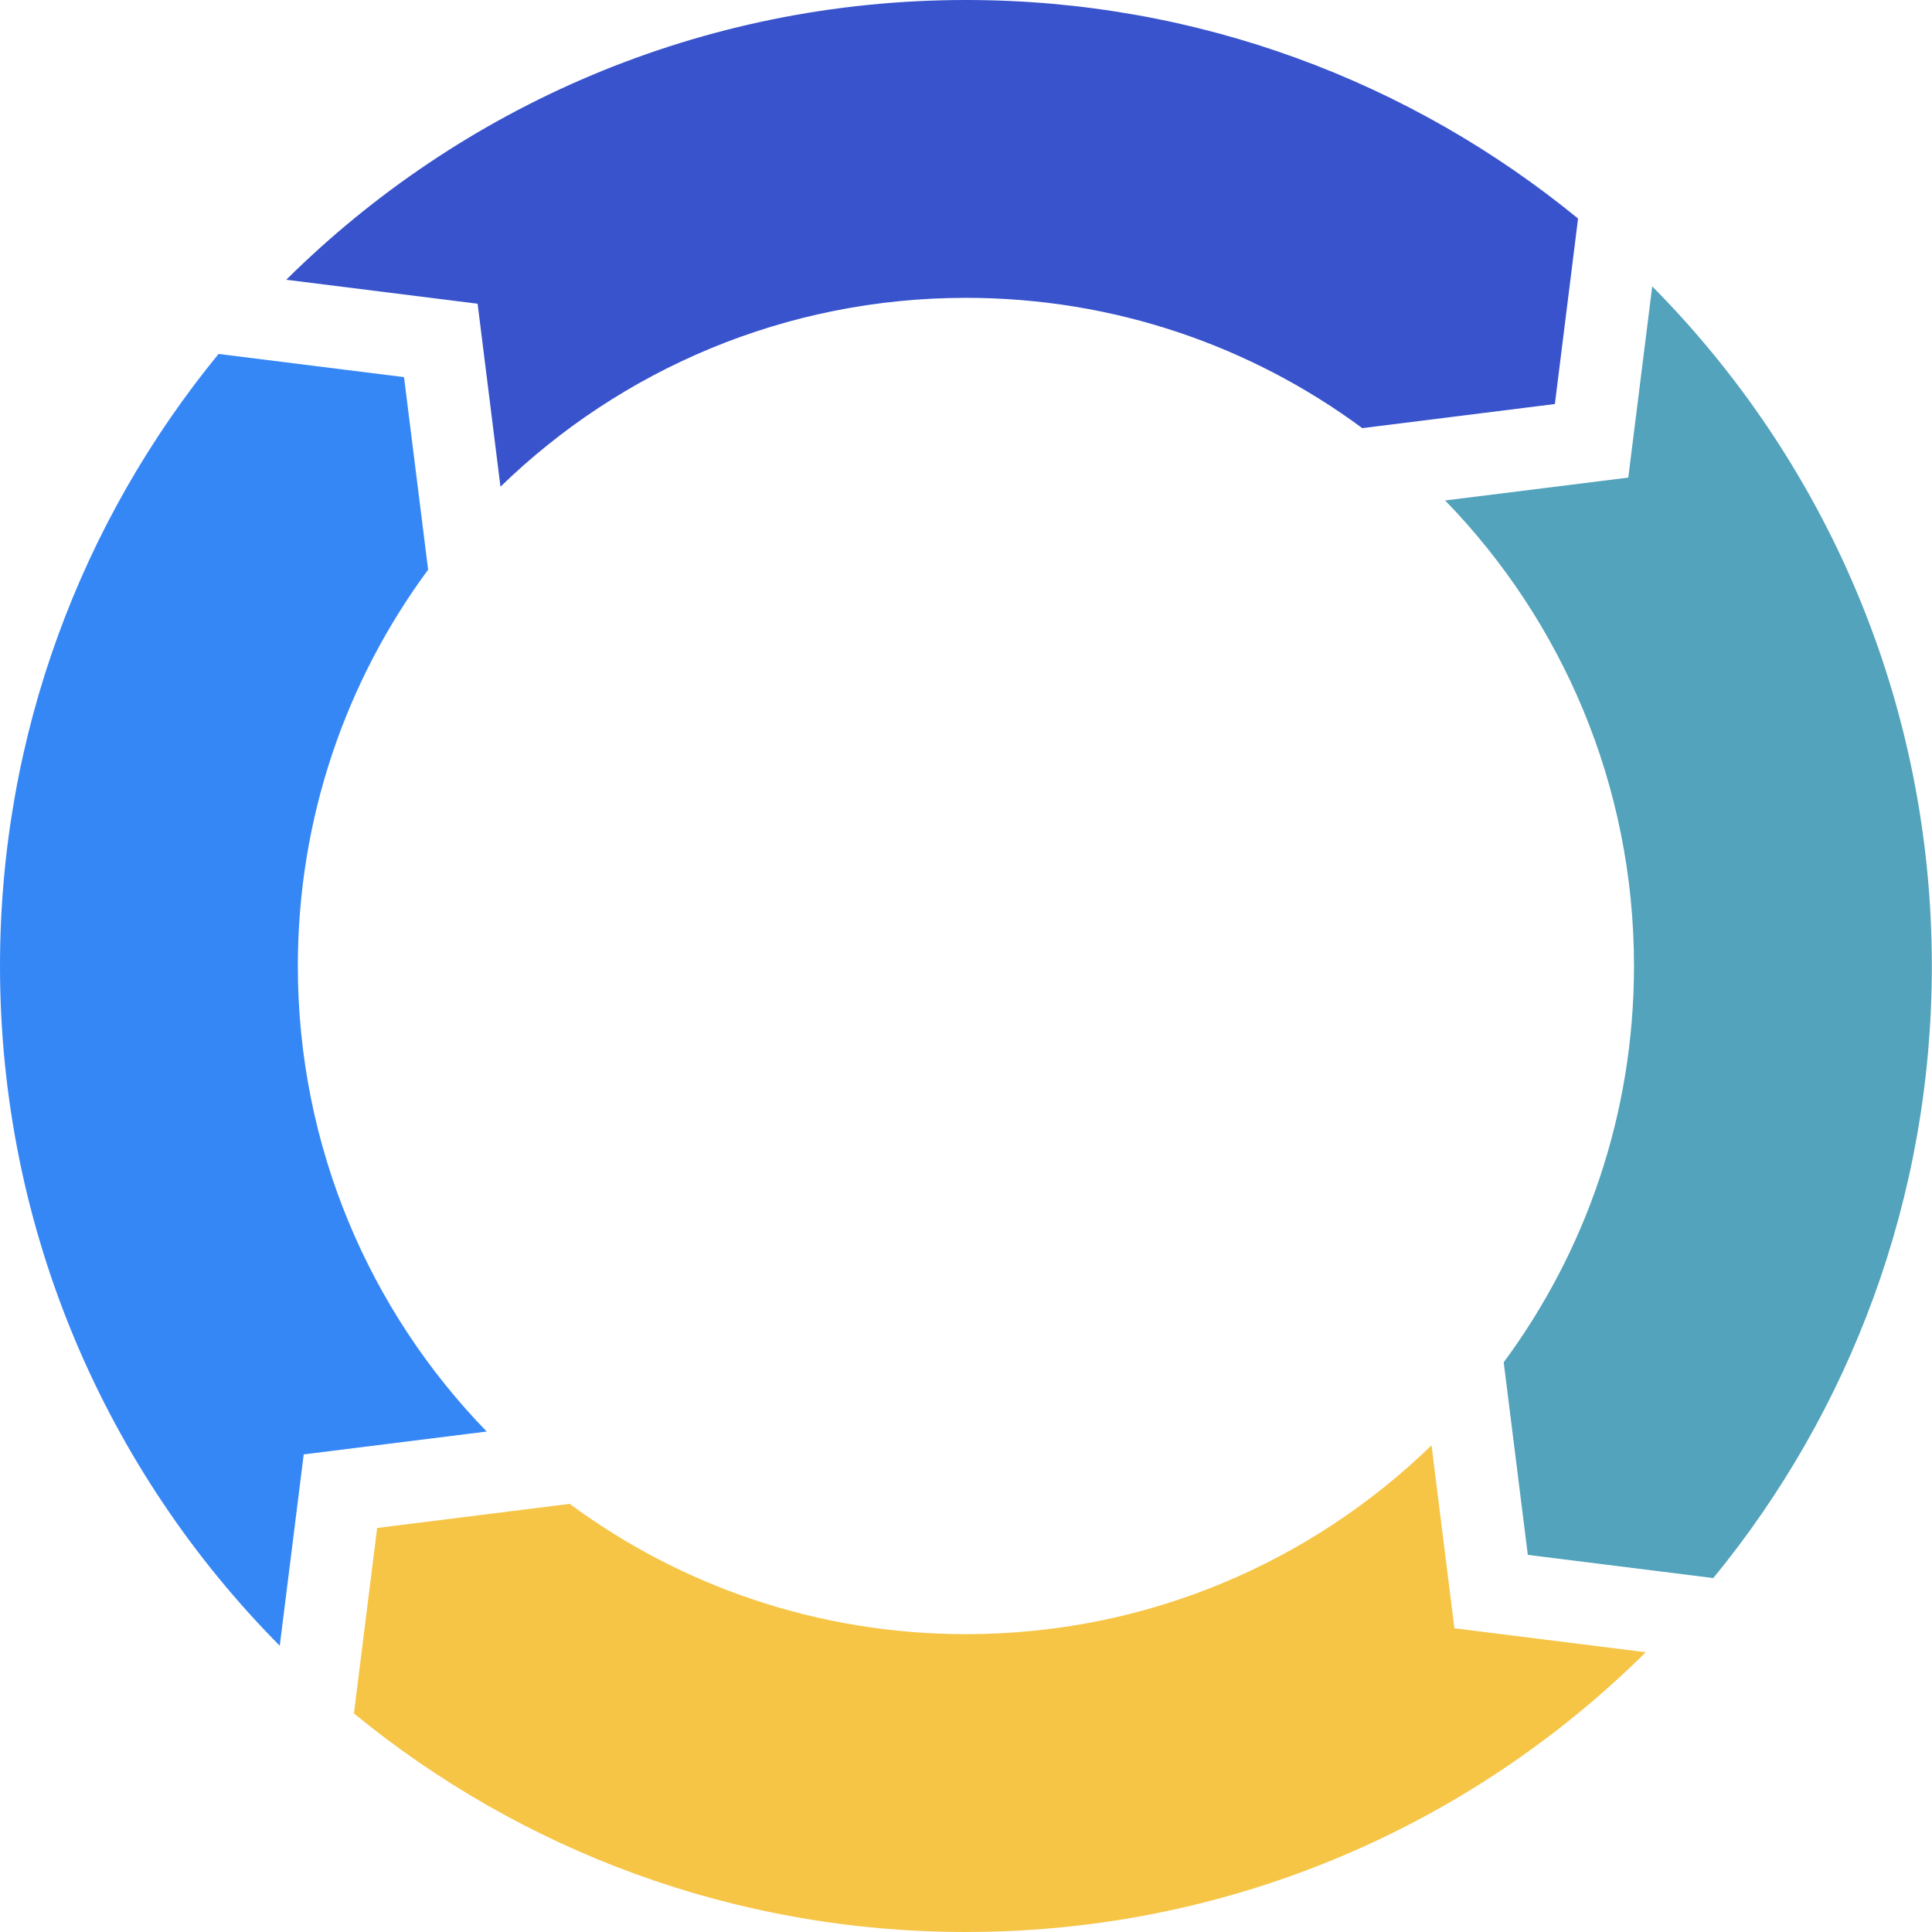
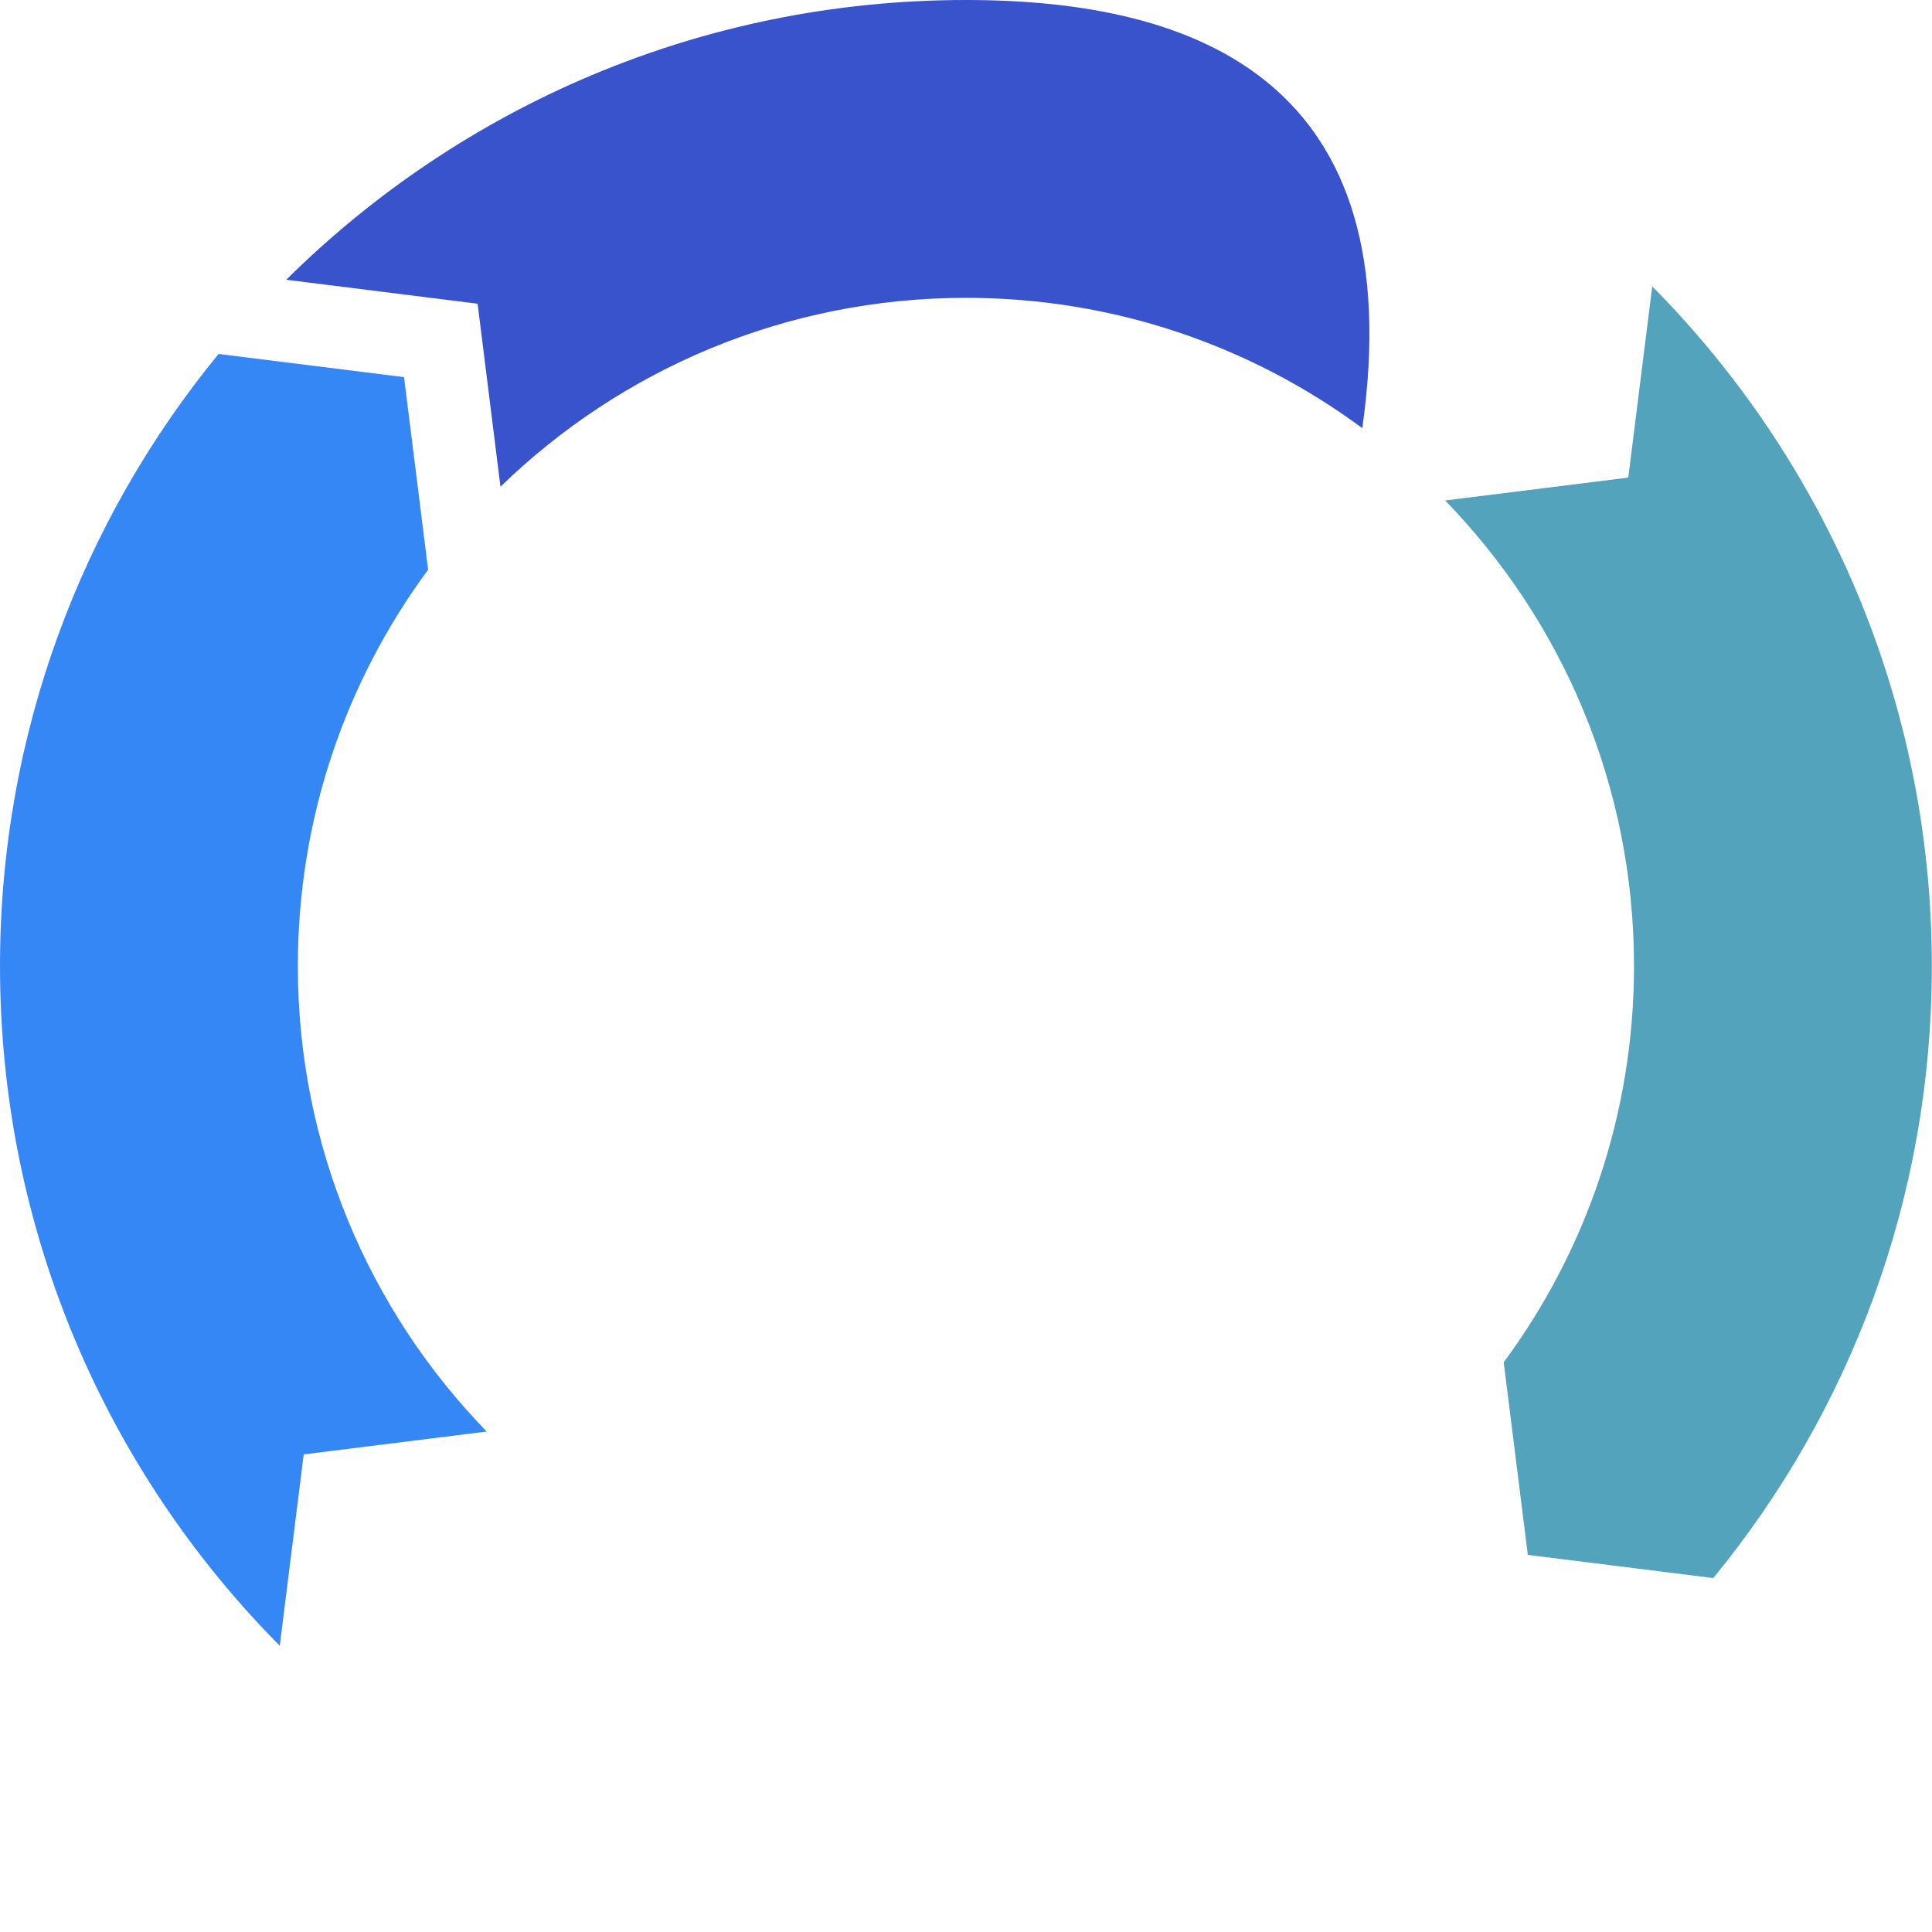
<svg xmlns="http://www.w3.org/2000/svg" id="Calque_2" viewBox="0 0 125 125">
  <g id="Calque_1-2">
    <g>
      <path d="M106.9,18.52l-1.55,12.38-11.85,1.48c7.56,7.78,12.22,18.41,12.22,30.12,0,9.6-3.13,18.47-8.43,25.64l1.56,12.46,12,1.5c8.84-10.78,14.14-24.57,14.14-39.6,0-17.15-6.91-32.69-18.1-43.98h0Z" style="fill:#52a3bb;" />
-       <path d="M30.9,19.64l1.48,11.85c7.78-7.56,18.41-12.22,30.12-12.22,9.6,0,18.47,3.13,25.64,8.43l12.46-1.56,1.5-12C91.32,5.31,77.53,0,62.5,0,45.35,0,29.81,6.91,18.52,18.1l12.38,1.55h0Z" style="fill:#3853cc;" />
+       <path d="M30.9,19.64l1.48,11.85c7.78-7.56,18.41-12.22,30.12-12.22,9.6,0,18.47,3.13,25.64,8.43C91.32,5.31,77.53,0,62.5,0,45.35,0,29.81,6.91,18.52,18.1l12.38,1.55h0Z" style="fill:#3853cc;" />
      <path d="M19.64,94.1l11.85-1.48c-7.56-7.78-12.22-18.41-12.22-30.12,0-9.6,3.13-18.47,8.43-25.64l-1.56-12.46-12-1.5C5.31,33.68,0,47.47,0,62.5c0,17.15,6.91,32.69,18.1,43.98l1.55-12.38h0Z" style="fill:#3687f6;" />
-       <path d="M94.1,105.36l-1.48-11.85c-7.78,7.56-18.41,12.22-30.12,12.22-9.6,0-18.47-3.13-25.64-8.43l-12.46,1.56-1.5,12c10.78,8.84,24.57,14.14,39.6,14.14,17.15,0,32.69-6.91,43.98-18.1l-12.38-1.55h0Z" style="fill:#f6c546;" />
    </g>
  </g>
</svg>